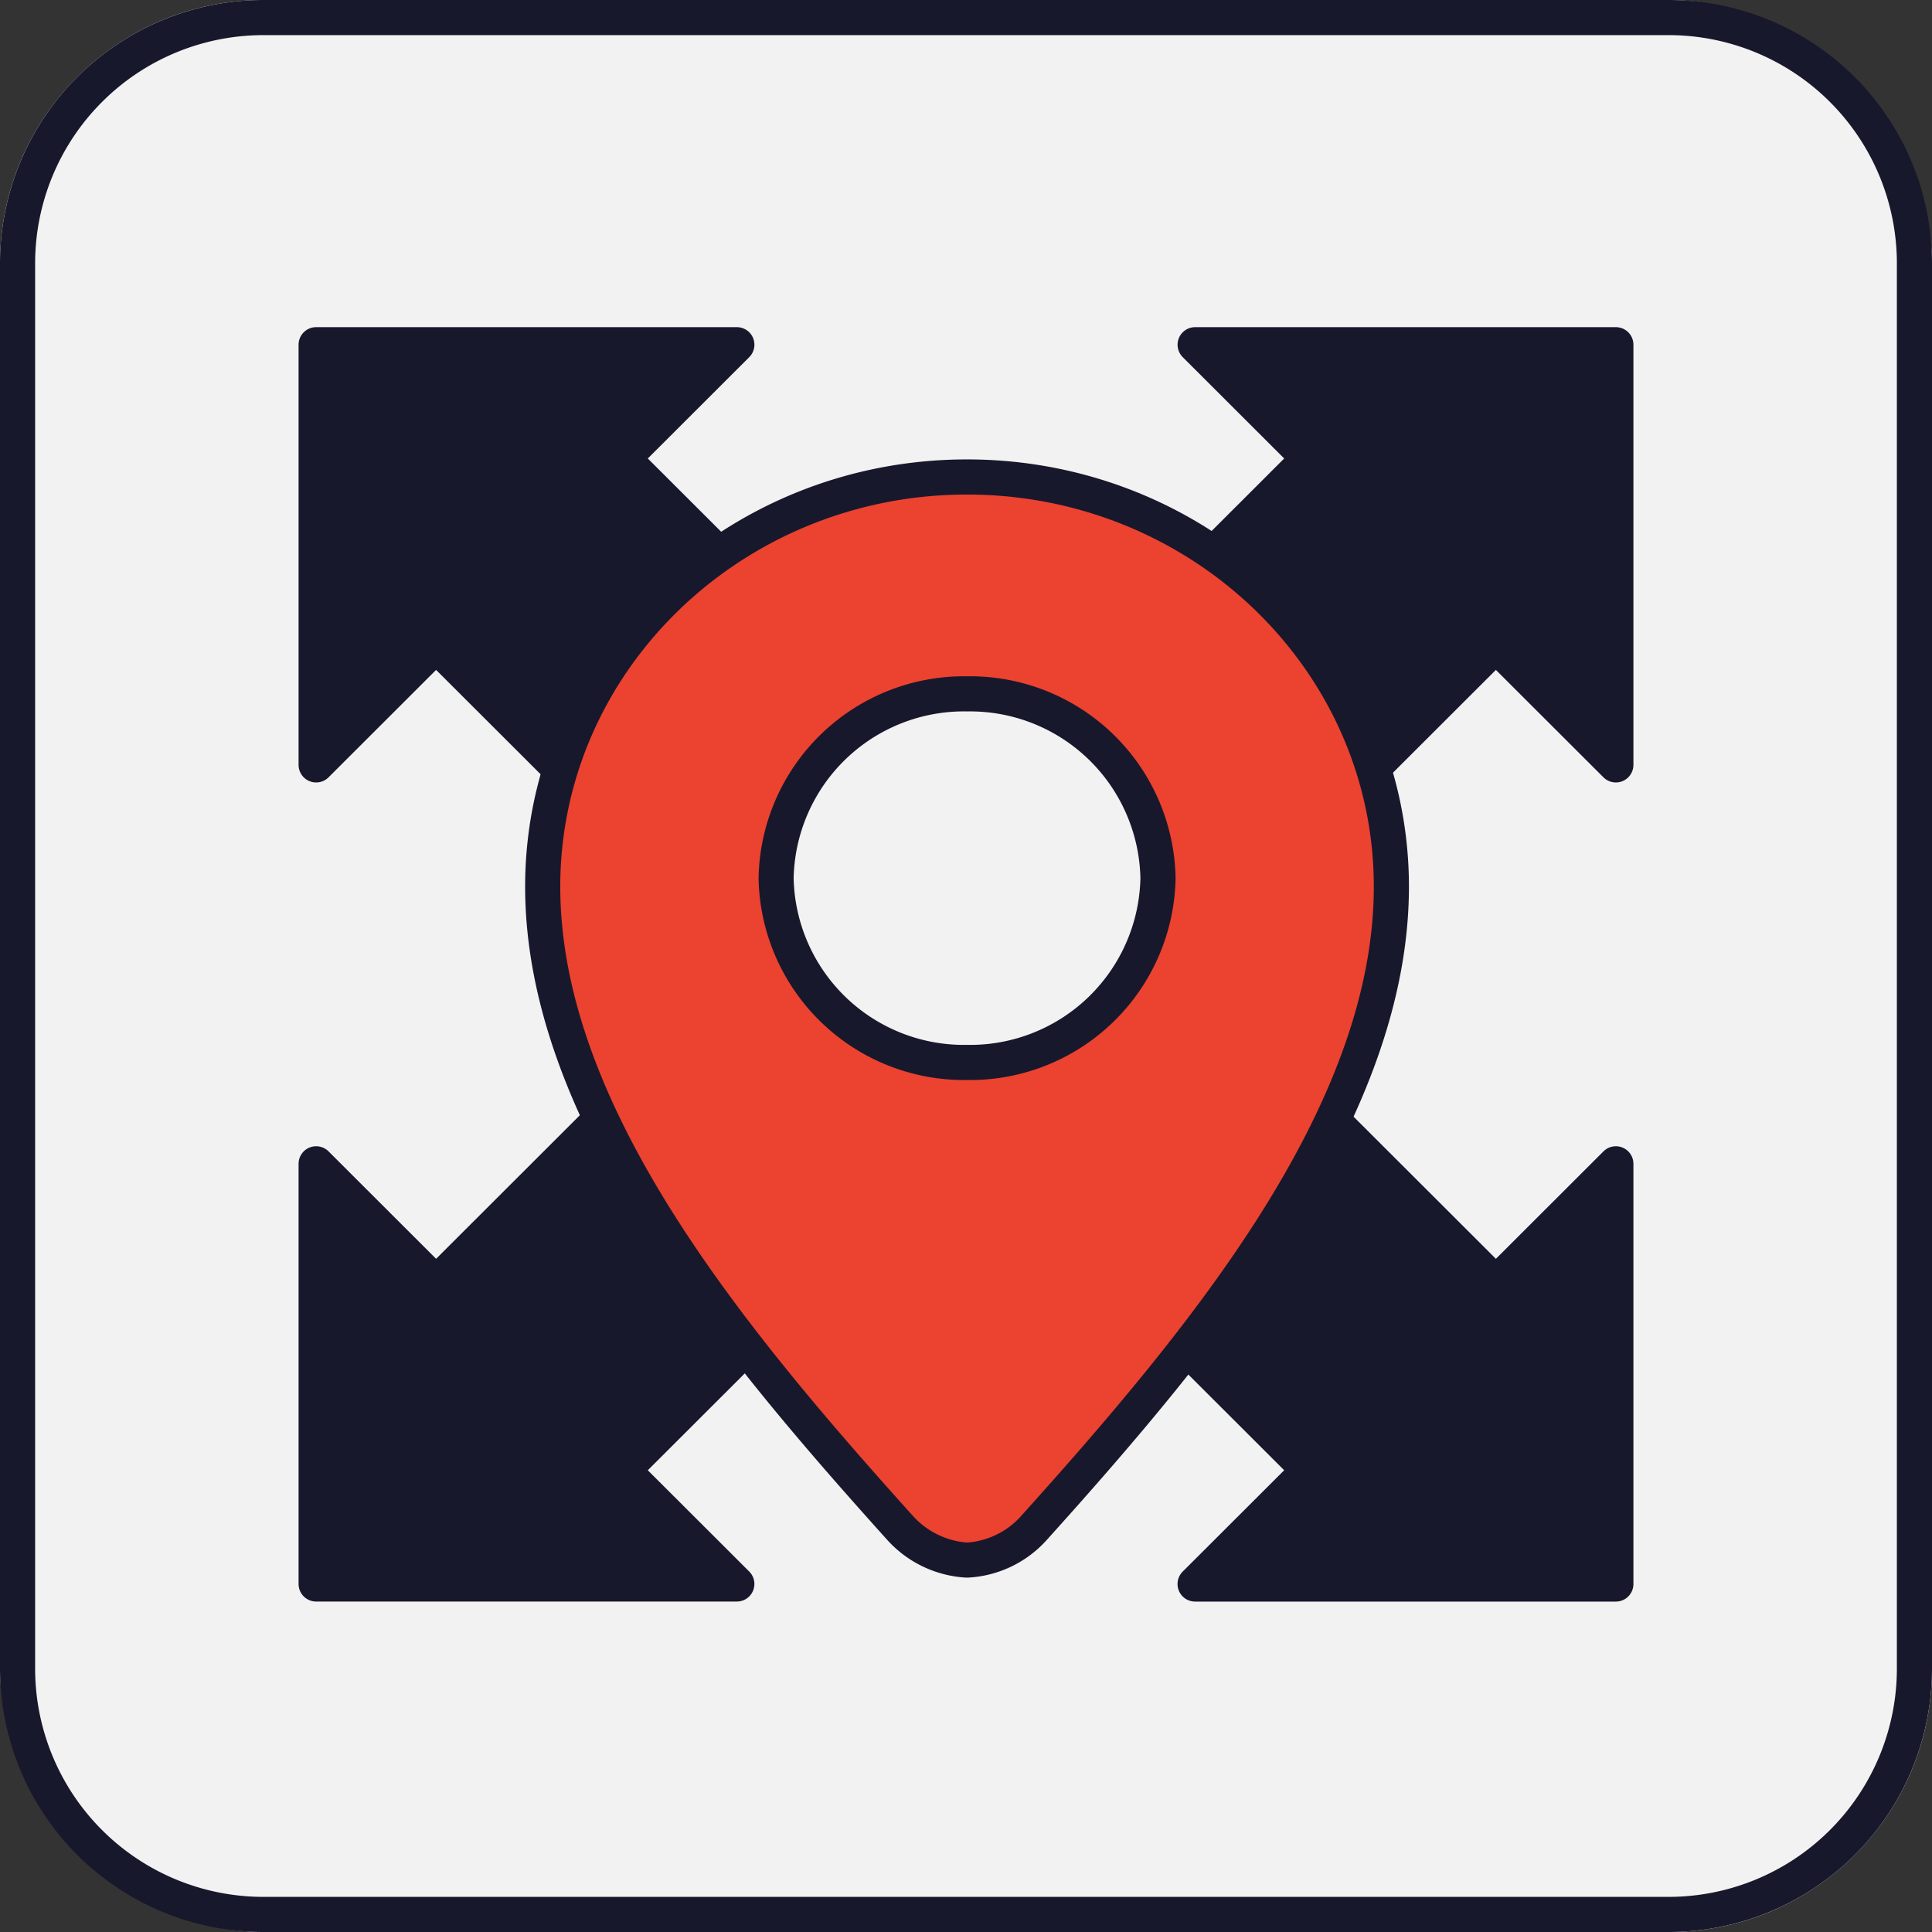
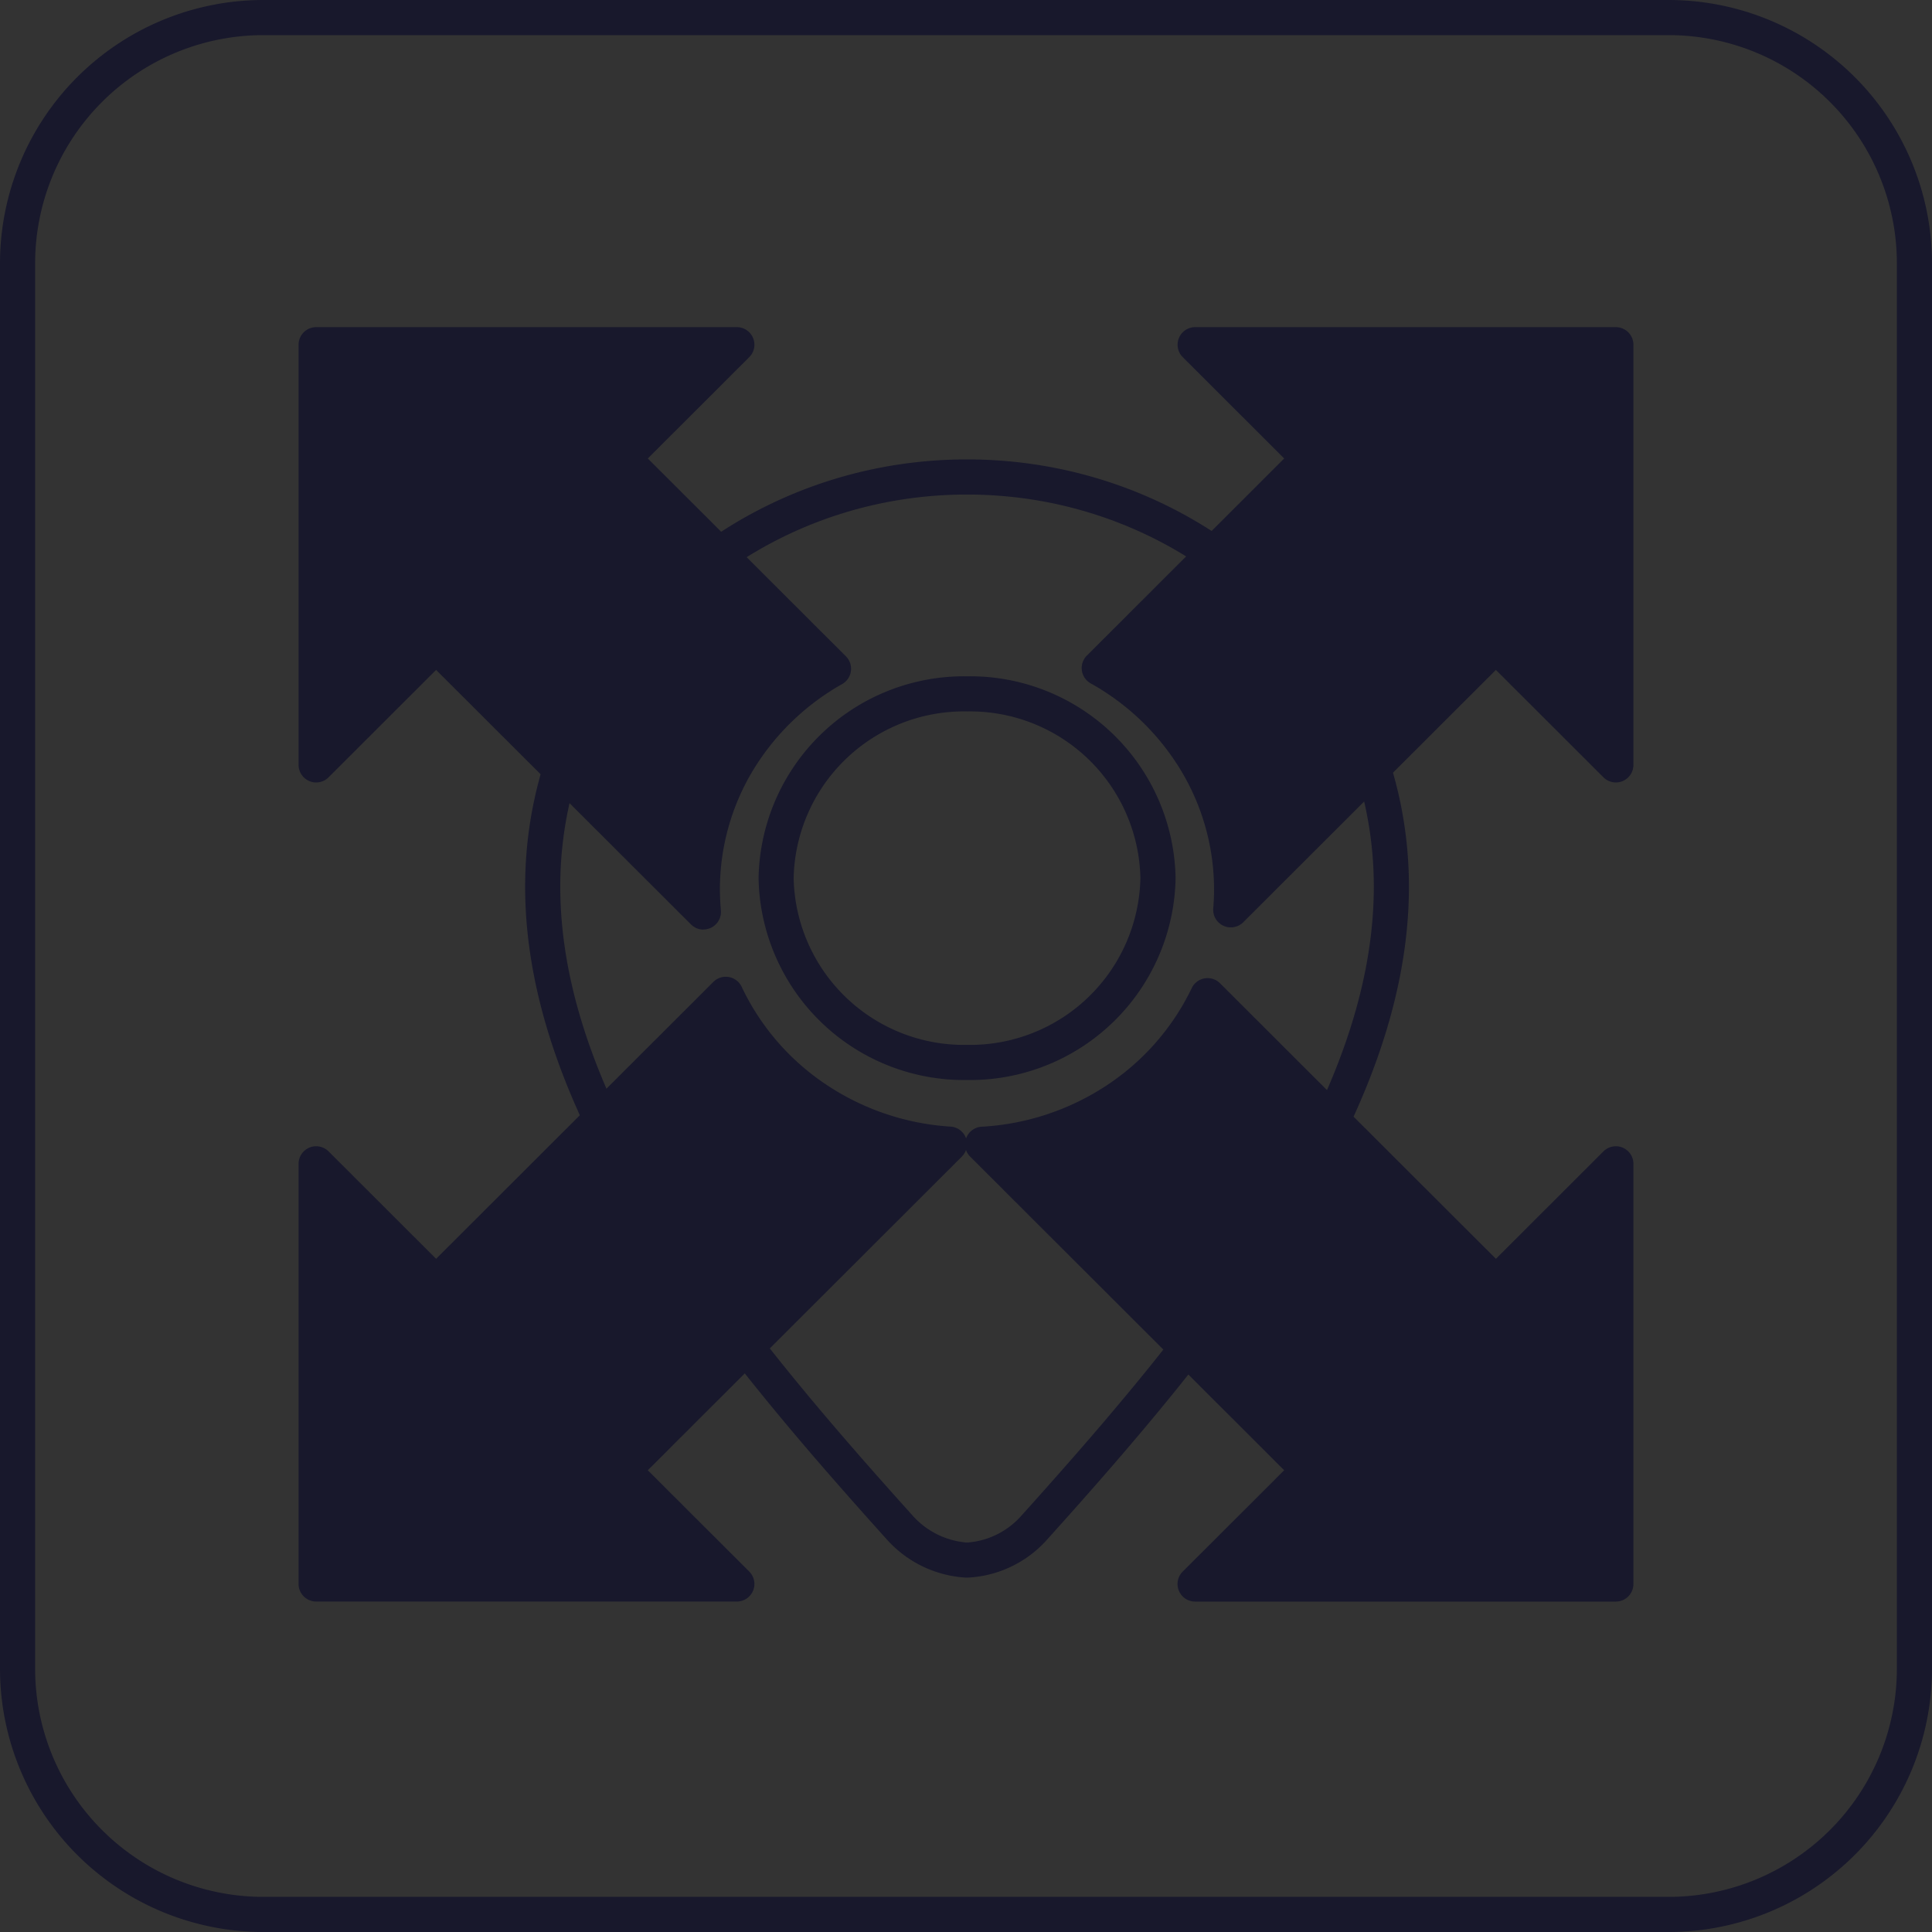
<svg xmlns="http://www.w3.org/2000/svg" width="110" height="110" viewBox="0 0 110 110">
  <rect x="0" y="0" width="110" height="110" fill="#333333" stroke="none" />
  <g id="icon-expansion" transform="translate(-528 -428)">
-     <rect id="bg" width="110" height="110" rx="15" transform="translate(528 428)" fill="#f2f2f2" />
    <path id="bg_-_Outline" data-name="bg - Outline" d="M15,2A13,13,0,0,0,2,15V95a13,13,0,0,0,13,13H95a13,13,0,0,0,13-13V15A13,13,0,0,0,95,2H15m0-2H95a15,15,0,0,1,15,15V95a15,15,0,0,1-15,15H15A15,15,0,0,1,0,95V15A15,15,0,0,1,15,0Z" transform="translate(528 428)" fill="#18182c" />
    <g id="pin-arrows" transform="translate(-459.566 -351.321)">
      <path id="Subtraction_7" data-name="Subtraction 7" d="M74,70.56H50.045L52.007,68.6l4.525-4.519L37.947,45.522a15.361,15.361,0,0,0,7.687-2.566,14.77,14.77,0,0,0,5.121-5.892L67.17,53.458l4.873-4.867L74,46.636V70.559Zm-50.047,0H0V46.636l1.958,1.955L6.83,53.458,23.324,36.986A14.759,14.759,0,0,0,28.4,42.9a15.357,15.357,0,0,0,7.656,2.613L17.468,64.083,21.992,68.6l1.959,1.956ZM22.049,32.3l0,0L6.83,17.1,1.958,21.969,0,23.923V0H23.953L21.992,1.959,17.468,6.477,29.457,18.45a14.939,14.939,0,0,0-5.408,5.219A14.124,14.124,0,0,0,21.989,31c0,.432.02.868.059,1.3Zm30.029-.126v0c.032-.387.048-.781.048-1.169a14.124,14.124,0,0,0-2.081-7.369,14.941,14.941,0,0,0-5.46-5.225L56.532,6.477,52.008,1.959,50.047,0H74V23.923l-1.957-1.955L67.17,17.1,52.08,32.173Z" transform="translate(1005.566 798.948)" fill="#18182c" />
      <path id="Subtraction_7_-_Outline" data-name="Subtraction 7 - Outline" d="M74,71.56H50.045a1,1,0,0,1-.707-1.708l5.778-5.769L37.241,46.23A1,1,0,0,1,37,45.849a1,1,0,0,1-.236.375L18.883,64.083l5.775,5.767.008.008a1,1,0,0,1-.712,1.7H0a1,1,0,0,1-1-1V46.636a1,1,0,0,1,.617-.924,1,1,0,0,1,1.09.216L6.83,52.044,22.617,36.278a1,1,0,0,1,1.612.283,13.76,13.76,0,0,0,4.737,5.515,14.356,14.356,0,0,0,7.157,2.442,1,1,0,0,1,.872.645l.01.026.009-.023a1,1,0,0,1,.878-.642,14.362,14.362,0,0,0,7.186-2.4,13.769,13.769,0,0,0,4.775-5.492,1,1,0,0,1,1.609-.277L67.17,52.045l6.123-6.116A1,1,0,0,1,75,46.636V70.559A1,1,0,0,1,74,71.56Zm-21.538-2H73V49.049l-5.123,5.117a1,1,0,0,1-1.413,0L51,38.723a15.854,15.854,0,0,1-4.811,5.063,16.309,16.309,0,0,1-6.084,2.479l17.131,17.11a1,1,0,0,1,0,1.415ZM1,69.56H21.537L16.762,64.79a1,1,0,0,1,0-1.415l17.15-17.128a16.307,16.307,0,0,1-6.07-2.517,15.844,15.844,0,0,1-4.77-5.079L7.536,54.165a1,1,0,0,1-1.413,0L1,49.048ZM22.047,33.3a1,1,0,0,1-.7-.289l0,0L6.83,18.515.707,24.631a1,1,0,0,1-1.09.216A1,1,0,0,1-1,23.923V0A1,1,0,0,1,0-1H23.953a1,1,0,0,1,.924.618A1,1,0,0,1,24.66.707L18.883,6.477l11.28,11.265a1,1,0,0,1-.214,1.578A13.939,13.939,0,0,0,24.9,24.189,13.124,13.124,0,0,0,22.989,31c0,.4.019.806.055,1.2a1,1,0,0,1-1,1.094ZM6.83,16.1a1,1,0,0,1,.707.292l13.5,13.478a15.142,15.142,0,0,1,2.163-6.723,15.886,15.886,0,0,1,4.663-4.884L16.762,7.184a1,1,0,0,1,0-1.415L21.537,1H1V21.512l5.123-5.118A1,1,0,0,1,6.83,16.1ZM52.078,33.174a1,1,0,0,1-1-1.082v0c.03-.359.045-.725.045-1.086a13.124,13.124,0,0,0-1.934-6.848A13.939,13.939,0,0,0,44.1,19.281a1,1,0,0,1-.219-1.581L55.116,6.477,49.34.707a1,1,0,0,1-.217-1.09A1,1,0,0,1,50.047-1H74a1,1,0,0,1,1,1V23.923a1,1,0,0,1-1.707.707L67.17,18.515,52.787,32.881A1,1,0,0,1,52.078,33.174ZM46.189,18.22A15.885,15.885,0,0,1,50.9,23.112a15.141,15.141,0,0,1,2.177,6.654L66.463,16.394a1,1,0,0,1,1.413,0L73,21.511V1H52.463l4.776,4.769a1,1,0,0,1,0,1.415Z" transform="translate(1005.566 798.948)" fill="#18182c" />
-       <path id="pin-1" d="M24.235,61.664h-.151a5.6,5.6,0,0,1-3.714-1.8C10.515,48.918,0,36.166,0,23.32S10.837,0,24.159,0,48.32,10.461,48.32,23.32,37.794,48.933,27.928,59.885A5.58,5.58,0,0,1,24.235,61.664Zm-.073-49.315A10.7,10.7,0,0,0,13.291,22.841,10.7,10.7,0,0,0,24.162,33.334,10.7,10.7,0,0,0,35.034,22.841,10.7,10.7,0,0,0,24.162,12.349Z" transform="translate(1018.465 806.478)" fill="#ec4230" />
      <path id="pin-1_-_Outline" data-name="pin-1 - Outline" d="M24.235,62.664h-.151a6.54,6.54,0,0,1-4.459-2.136C9.647,49.449-1,36.521-1,23.32-1,9.91,10.286-1,24.159-1S49.32,9.91,49.32,23.32c0,13.207-10.659,26.144-20.65,37.234l0,0A6.474,6.474,0,0,1,24.235,62.664ZM24.159,1C11.389,1,1,11.013,1,23.32,1,35.812,11.382,48.386,21.114,59.192a4.636,4.636,0,0,0,2.971,1.472h.151a4.552,4.552,0,0,0,2.934-1.431l.016-.018C36.927,48.4,47.32,35.819,47.32,23.32,47.32,11.013,36.93,1,24.159,1Zm0,33.334A11.7,11.7,0,0,1,12.291,22.841,11.7,11.7,0,0,1,24.162,11.349,11.7,11.7,0,0,1,36.034,22.841,11.7,11.7,0,0,1,24.162,34.334Zm0-20.986a9.7,9.7,0,0,0-9.871,9.492,9.7,9.7,0,0,0,9.871,9.494,9.7,9.7,0,0,0,9.872-9.494A9.7,9.7,0,0,0,24.162,13.349Z" transform="translate(1018.465 806.478)" fill="#18182c" />
    </g>
  </g>
</svg>